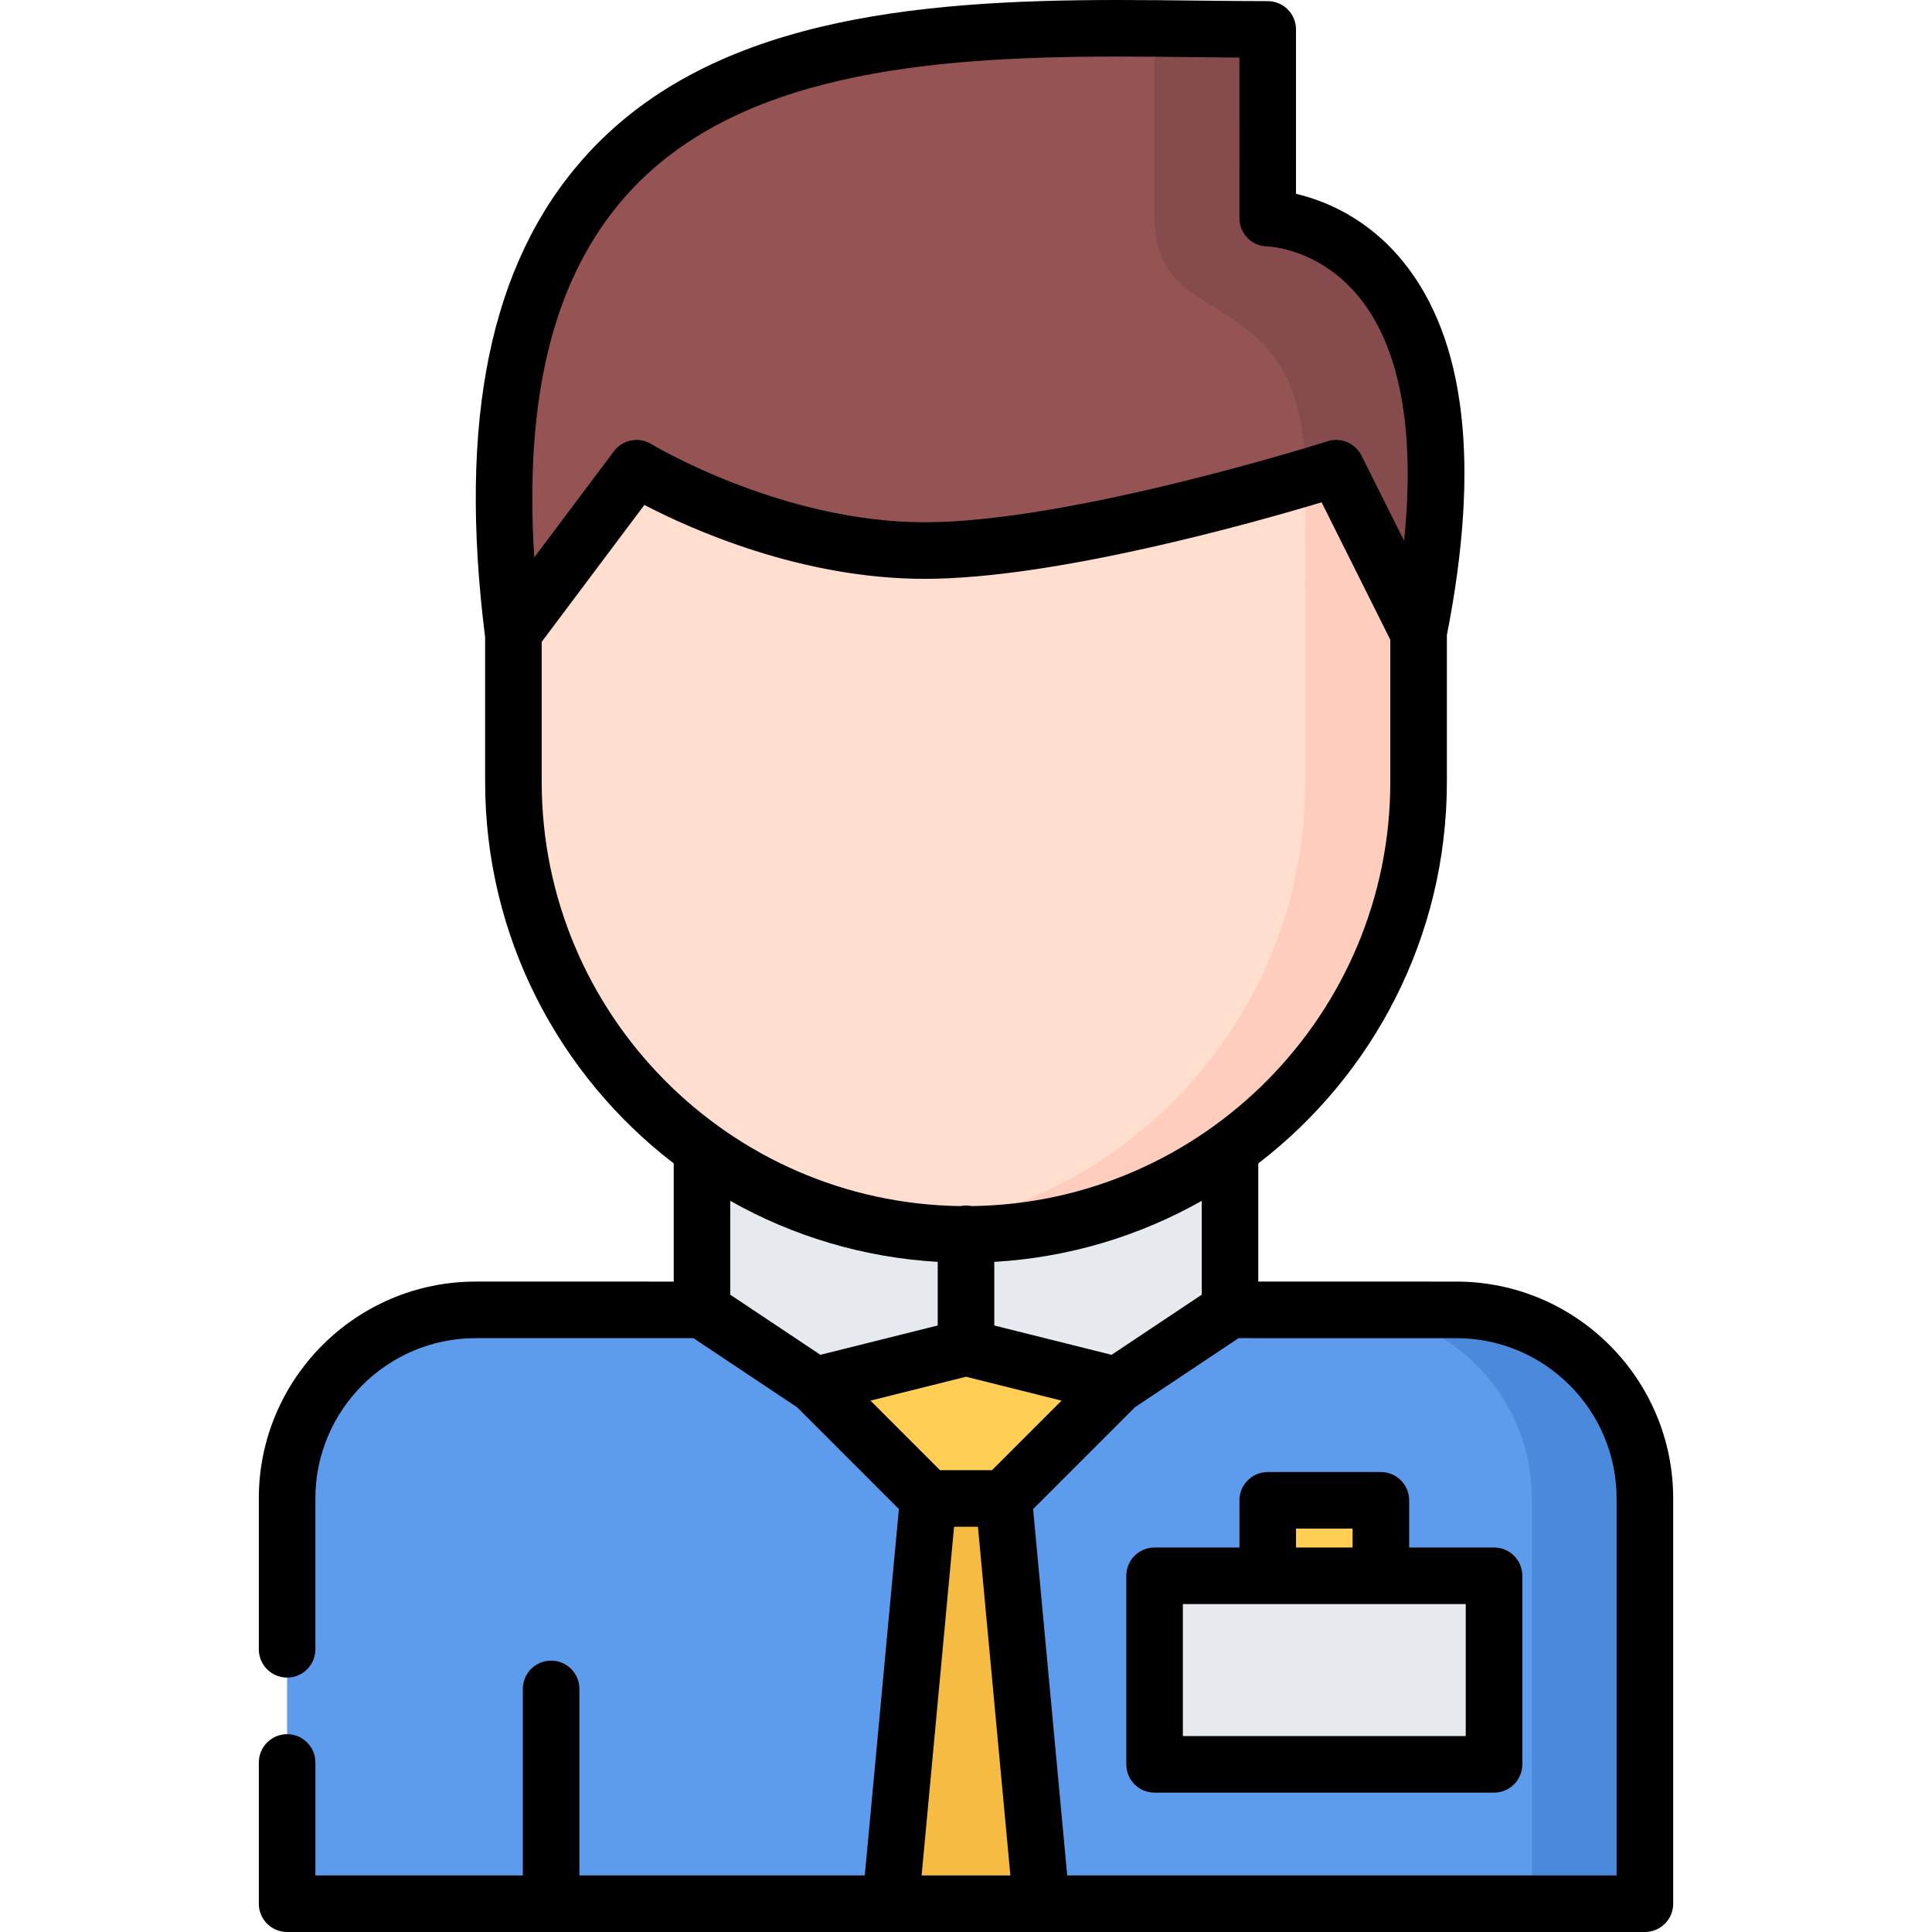
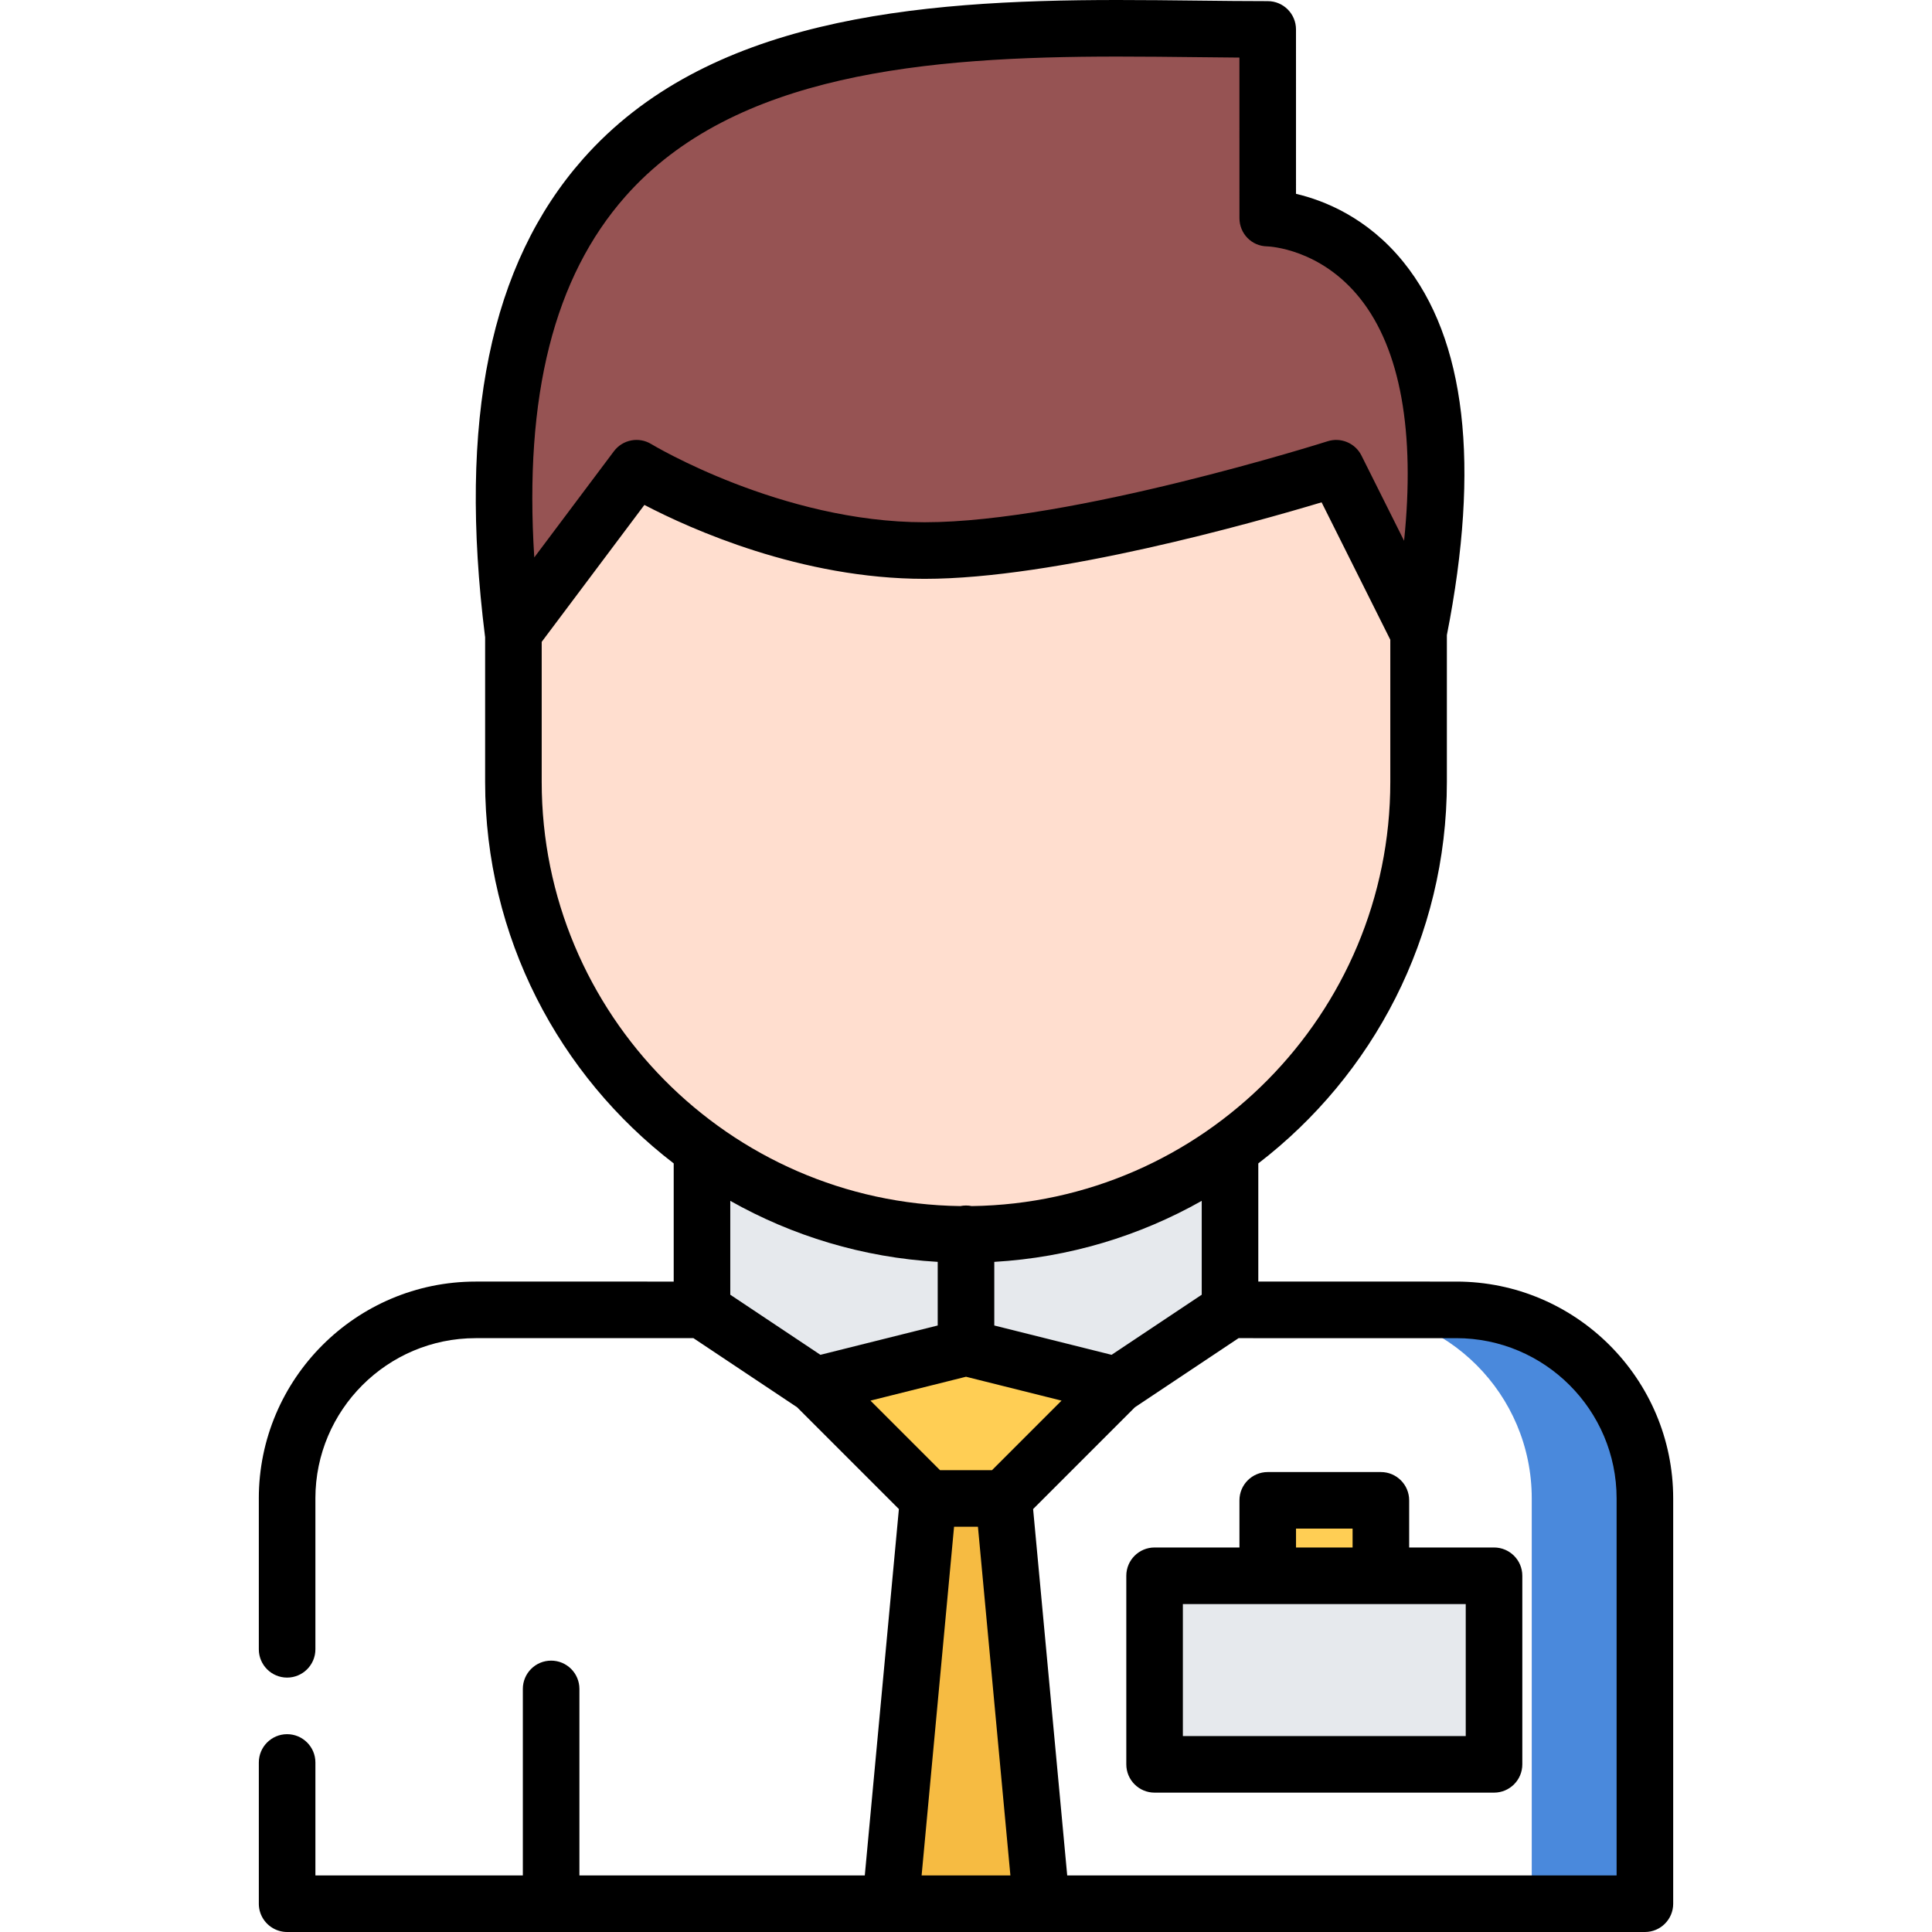
<svg xmlns="http://www.w3.org/2000/svg" version="1.1" id="Capa_1" x="0px" y="0px" viewBox="0 0 512 512" style="enable-background:new 0 0 512 512;" xml:space="preserve">
-   <path style="fill:#5D9CEC;" d="M385.942,347.13H126.058c-27.616,0-49.976,22.348-49.976,49.975v107.397h359.835V397.105  C435.917,369.478,413.567,347.13,385.942,347.13z" />
  <path style="fill:#4A89DC;" d="M385.942,347.13h-29.989c27.627,0,49.976,22.348,49.976,49.975v107.397h29.989V397.105  C435.917,369.478,413.567,347.13,385.942,347.13z" />
  <polygon style="fill:#F6BB42;" points="266.001,397.105 275.996,504.503 236.015,504.503 246.01,397.105 " />
  <polygon style="fill:#FFCE54;" points="295.986,367.12 266.001,397.105 246.01,397.105 216.025,367.12 256.006,357.125 " />
  <path style="fill:#E6E9ED;" d="M256.006,327.14c-26.118,0-50.276-8.347-69.966-22.51v42.5l29.985,19.99l39.98-9.995l39.981,9.995  l29.985-19.99v-42.509C306.27,318.793,282.113,327.14,256.006,327.14z" />
  <rect x="335.965" y="397.605" style="fill:#FFCE54;" width="29.985" height="19.99" />
  <polygon style="fill:#E6E9ED;" points="395.937,417.596 395.937,467.572 305.981,467.572 305.981,417.596 335.966,417.596   365.952,417.596 " />
  <path style="fill:#965353;" d="M335.966,57.801c0,0,61.759,0.851,39.949,109.906l-21.809-43.619c0,0-68.425,21.819-109.067,21.819  c-40.64,0-76.343-21.819-76.343-21.819l-32.694,43.589l-0.029,0.04C114.155-6.788,248.708,7.796,335.955,7.796  C335.955,51.424,335.966,57.801,335.966,57.801z" />
-   <path style="fill:#864B4C;" d="M335.966,57.801c0,0-0.012-6.377-0.012-50.004c-16.447,0-29.987-0.257-29.987-0.257  c0,43.628,0.01,18.374,0.01,50.261s39.964,15.396,39.964,68.771c2.265-0.689,8.164-2.483,8.164-2.483l21.809,43.619  C397.725,58.651,335.966,57.801,335.966,57.801z" />
  <path style="fill:#FFDECF;" d="M256.006,327.14c-26.118,0-50.276-8.347-69.966-22.51c-30.266-21.779-49.975-57.302-49.975-97.431  v-39.481l-0.061-0.04l32.694-43.589c0,0,35.702,21.819,76.343,21.819c40.641,0,109.067-21.819,109.067-21.819l21.809,43.619v0.011  h0.031v39.481c0,40.129-19.711,75.652-49.975,97.422C306.27,318.793,282.113,327.14,256.006,327.14z" />
-   <path style="fill:#FFCDBE;" d="M375.916,167.718v-0.011l-21.809-43.619c0,0-3.023,0.964-8.164,2.483l0.016,41.146v39.481  c0,40.129-19.711,75.652-49.975,97.422c-15.869,11.416-34.632,19.043-54.974,21.581c4.913,0.613,9.916,0.939,14.997,0.939  c26.107,0,50.265-8.347,69.967-22.519c30.264-21.769,49.975-57.292,49.975-97.422v-39.481L375.916,167.718L375.916,167.718z" />
  <path d="M385.939,339.634l-52.477-0.001v-31.317c30.363-23.315,49.975-59.967,49.975-101.118v-38.896  c8.891-45.142,5.023-78.404-11.514-98.861c-9.567-11.837-21.106-16.352-28.469-18.075c-0.002-6.518-0.004-19.262-0.004-43.571  c0-4.14-3.355-7.496-7.496-7.496c-6.046,0-12.242-0.069-18.804-0.143C310.338,0.079,303.291,0,296.156,0  C241.896,0,187.181,5.103,154.49,42.135c-24.623,27.892-33.114,69.275-25.958,126.512c0.006,0.051,0.023,0.098,0.03,0.147v38.402  c0,41.153,19.613,77.805,49.977,101.119v31.318H126.06c-31.69,0-57.472,25.781-57.472,57.472c0,0.02,0.003,0.038,0.003,0.058v39.922  c0,4.138,3.358,7.496,7.496,7.496c4.128,0,7.496-3.358,7.496-7.496v-39.98c0-0.013-0.002-0.025-0.002-0.038  c0.021-23.406,19.068-42.441,42.478-42.441h57.707l27.475,18.317l26.973,26.973l-9.036,97.088h-75.628V447.58  c0-4.14-3.356-7.496-7.496-7.496s-7.496,3.356-7.496,7.496v49.425H83.585v-29.933c0-4.138-3.368-7.496-7.496-7.496  c-4.138,0-7.496,3.358-7.496,7.496v37.372c0,0.02-0.003,0.039-0.003,0.058c0,3.397,2.261,6.263,5.359,7.184  c0.679,0.203,1.395,0.315,2.14,0.315c0.013,0,0.025-0.002,0.039-0.002h159.83c0.021,0,0.042,0.003,0.062,0.003  c0.021,0,0.041-0.003,0.062-0.003h39.881c0.007,0,0.014,0.001,0.02,0.001c0.007,0,0.014-0.001,0.021-0.001h159.873  c0.014,0,0.026,0.002,0.039,0.002c4.141,0,7.496-3.355,7.496-7.496V397.105C443.411,365.415,417.63,339.634,385.939,339.634z   M428.418,397.105v99.899H282.822l-9.037-97.088l26.971-26.972l27.478-18.319l57.704,0.001  C409.362,354.626,428.418,373.682,428.418,397.105z M249.111,389.609l-18.429-18.429l25.319-6.329l25.318,6.329l-18.427,18.429  H249.111z M318.47,343.117l-23.886,15.925l-31.087-7.771v-16.862c19.882-1.159,38.551-6.896,54.973-16.171V343.117z M165.731,52.058  c28.756-32.576,79.679-37.066,130.425-37.066c7.052,0,14.055,0.078,20.827,0.154c3.937,0.044,7.744,0.087,11.475,0.114  c0.001,36.912,0.006,42.544,0.006,42.544c0.004,4.098,3.232,7.431,7.329,7.487c0.574,0.018,14.163,0.59,24.696,13.853  c10.653,13.415,14.573,35.362,11.606,64.17l-11.291-22.582c-1.651-3.303-5.464-4.91-8.982-3.789  c-0.673,0.215-67.789,21.461-106.786,21.461c-37.947,0-72.104-20.512-72.438-20.716c-3.297-2.017-7.587-1.192-9.906,1.898  l-21.104,28.14C138.866,104.889,146.82,73.48,165.731,52.058z M143.556,207.197V170.1l27.214-36.288  c12.214,6.373,41.496,19.588,74.269,19.588c34.587,0,87.258-14.888,105.197-20.279l18.21,36.418v37.66  c0,61.495-49.624,111.61-110.929,112.425c-0.49-0.101-0.997-0.153-1.516-0.153s-1.025,0.053-1.516,0.153  C193.178,318.808,143.556,268.692,143.556,207.197z M248.504,334.408v16.862l-31.086,7.771l-23.886-15.925v-24.879  C209.953,327.513,228.623,333.25,248.504,334.408z M252.837,404.602h6.328l8.6,92.403h-23.528L252.837,404.602z" />
  <path d="M373.443,397.605c0-4.141-3.355-7.496-7.496-7.496h-29.985c-4.141,0-7.496,3.355-7.496,7.496v12.494h-22.489  c-4.141,0-7.496,3.355-7.496,7.496v49.976c0,4.141,3.355,7.496,7.496,7.496h89.956c4.141,0,7.496-3.355,7.496-7.496v-49.976  c0-4.141-3.355-7.496-7.496-7.496h-22.489V397.605z M343.458,405.101h14.993v4.998h-14.993V405.101z M388.436,460.074h-74.963  v-34.983h22.489h29.985h22.489V460.074z" />
  <g>
</g>
  <g>
</g>
  <g>
</g>
  <g>
</g>
  <g>
</g>
  <g>
</g>
  <g>
</g>
  <g>
</g>
  <g>
</g>
  <g>
</g>
  <g>
</g>
  <g>
</g>
  <g>
</g>
  <g>
</g>
  <g>
</g>
</svg>